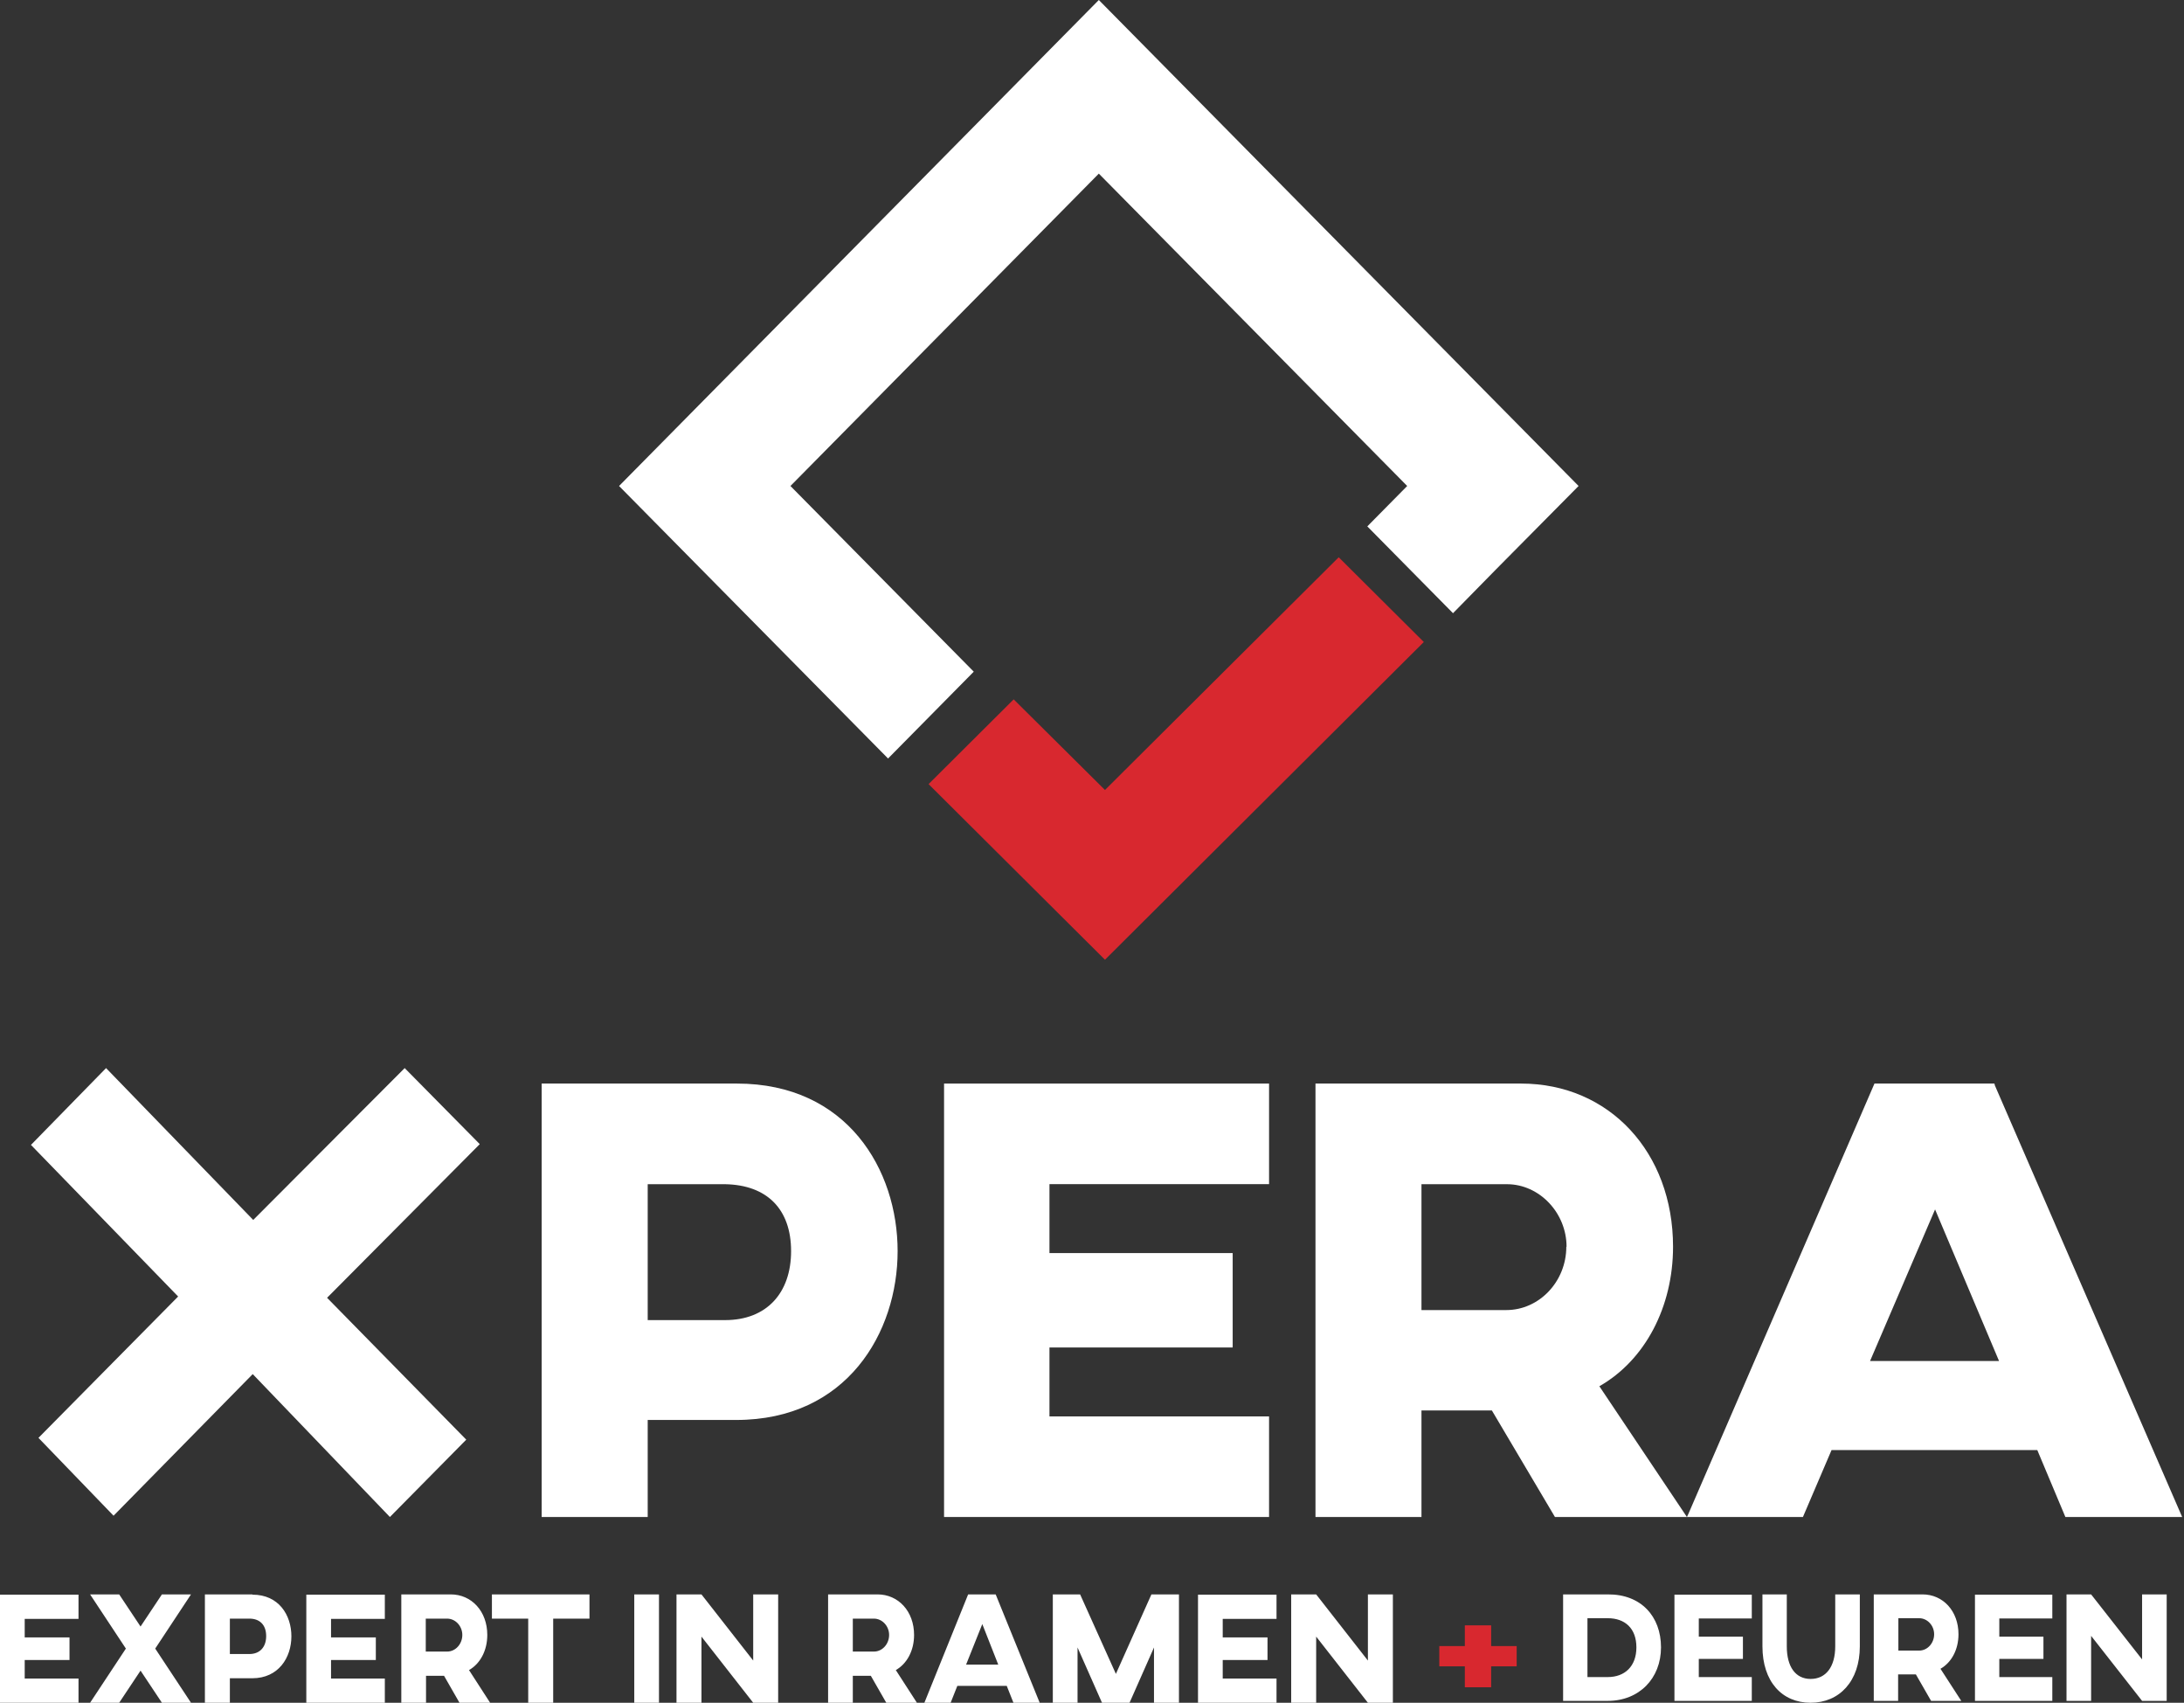
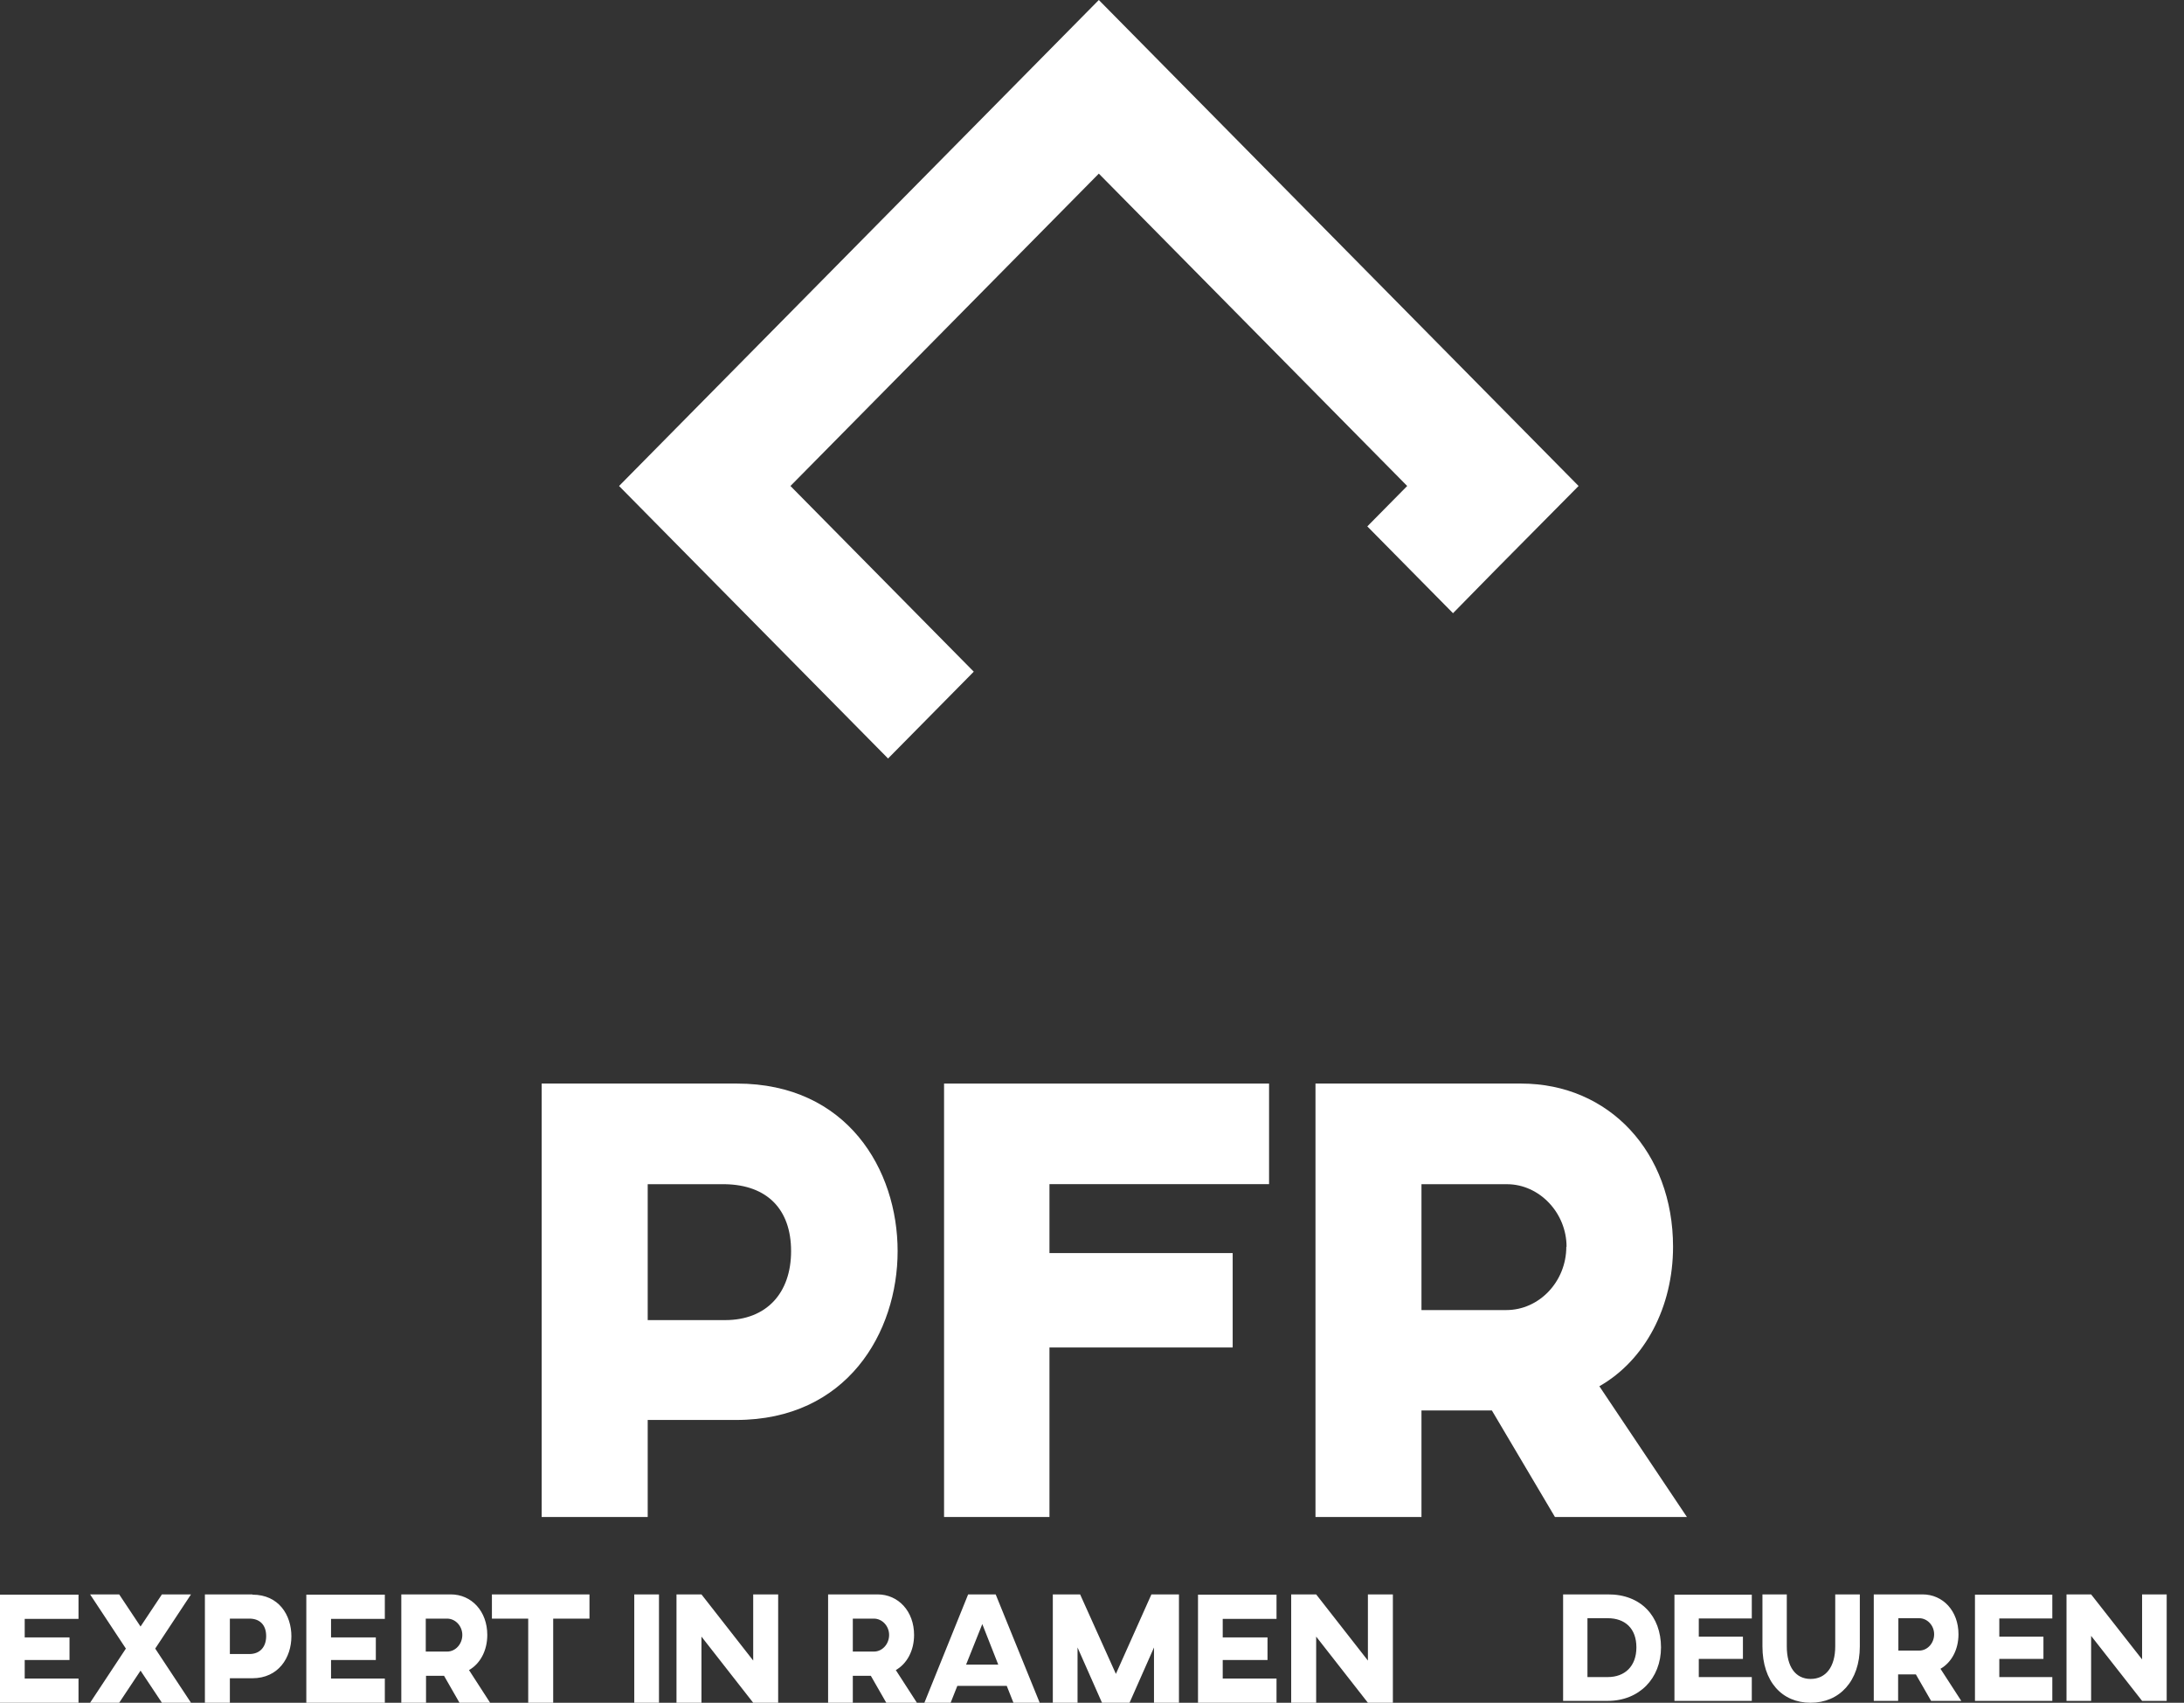
<svg xmlns="http://www.w3.org/2000/svg" width="195" height="152" viewBox="0 0 195 152" fill="none">
  <rect x="0" y="0" width="195" height="152" fill="#333333" stroke="none" />
  <path d="M143.549 142.327H139.563V151.833H143.549C146.356 151.833 148.304 149.827 148.304 147.056C148.304 144.286 146.515 142.303 143.549 142.327ZM141.737 144.453H143.549C145.088 144.453 146.107 145.36 146.107 147.056C146.107 148.752 145.066 149.707 143.549 149.707H141.737V144.453ZM149.504 142.327V151.833H156.41V149.707H151.678V148.083H155.618V146.101H151.678V144.477H156.41V142.351H149.504V142.327ZM166.056 142.327H163.86V146.961C163.86 148.8 163.022 149.874 161.663 149.874C160.305 149.874 159.535 148.776 159.535 146.961V142.327H157.361V146.961C157.361 150.113 159.105 152 161.663 152C164.222 152 166.056 150.089 166.056 146.961V142.327ZM171.649 142.327H167.301V151.833H169.475V149.468H171.06L172.419 151.833H175.113L173.257 148.967C174.23 148.417 174.864 147.271 174.864 145.886C174.864 143.808 173.483 142.327 171.649 142.327ZM171.355 144.453C172.079 144.453 172.691 145.098 172.691 145.886C172.691 146.674 172.102 147.343 171.355 147.343H169.498V144.453H171.377H171.355ZM176.336 142.327V151.833H183.242V149.707H178.51V148.083H182.45V146.101H178.51V144.477H183.242V142.351H176.336V142.327ZM193.454 142.327H191.258V148.131L186.707 142.327H184.51V151.833H186.707V146.029L191.258 151.833H193.454V142.327Z" fill="white" />
-   <path d="M133.139 145.091H130.788V146.94H128.509V148.749H130.788V150.618H133.139V148.749H135.418V146.94H133.139V145.091Z" fill="#D8282F" />
  <path d="M0 142.327V152H7.01V149.837H2.206V148.184H6.206V146.167H2.206V144.514H7.01V142.351H0V142.327ZM17.054 142.327H14.457L12.549 145.195L10.641 142.327H8.044L11.239 147.164L8.044 152H10.641L12.549 149.132L14.457 152H17.054L13.859 147.164L17.054 142.327ZM22.524 142.327H18.295V152H20.524V149.813H22.524C24.868 149.813 26.017 147.966 26.017 146.07C26.017 144.174 24.891 142.351 22.547 142.351M22.271 144.49C23.167 144.49 23.765 145.025 23.765 146.046C23.765 147.066 23.167 147.65 22.271 147.65H20.524V144.49H22.271ZM27.35 142.327V152H34.36V149.837H29.557V148.184H33.556V146.167H29.557V144.514H34.36V142.351H27.35V142.327ZM40.244 142.327H35.831V152H38.038V149.594H39.647L41.026 152H43.761L41.876 149.083C42.864 148.524 43.508 147.358 43.508 145.948C43.508 143.834 42.106 142.327 40.244 142.327ZM39.922 144.49C40.658 144.49 41.278 145.146 41.278 145.948C41.278 146.75 40.681 147.431 39.922 147.431H38.015V144.49H39.922ZM52.632 142.327H43.921V144.49H47.162V152H49.392V144.49H52.632V142.327ZM58.838 142.327H56.631V152H58.838V142.327ZM69.479 142.327H67.25V148.233L62.63 142.327H60.401V152H62.63V146.094L67.25 152H69.479V142.327ZM78.351 142.327H73.938V152H76.144V149.594H77.753L79.132 152H81.867L79.983 149.083C80.971 148.524 81.614 147.358 81.614 145.948C81.614 143.834 80.212 142.327 78.351 142.327ZM78.029 144.49C78.764 144.49 79.385 145.146 79.385 145.948C79.385 146.75 78.787 147.431 78.029 147.431H76.144V144.49H78.052H78.029ZM90.486 152H92.83L88.9 142.327H86.441L82.534 152H84.878L85.476 150.493H89.888L90.486 152ZM86.257 148.597L87.705 144.976L89.13 148.597H86.257ZM105.264 142.327H102.805L99.633 149.424L96.439 142.327H94.002V152H96.209V147.066L98.392 152H100.852L103.035 147.066V152H105.264V142.327ZM106.965 142.327V152H113.975V149.837H109.172V148.184H113.171V146.167H109.172V144.514H113.975V142.351H106.965V142.327ZM124.364 142.327H122.134V148.233L117.515 142.327H115.285V152H117.515V146.094L122.134 152H124.364V142.327Z" fill="white" />
-   <path d="M36.132 95.345L22.61 108.901L9.469 95.345L2.764 102.203L15.905 115.736L3.434 128.354L10.139 135.304L22.565 122.662L34.813 135.418L41.63 128.514L29.203 115.85L42.836 102.134L36.132 95.345Z" fill="white" />
-   <path d="M178.487 121.495H166.968L172.774 107.962L178.487 121.495ZM178.115 96.865L178.069 96.727H167.363L150.758 135.119L150.618 135.418H160.976L163.531 129.444H181.901L184.409 135.418H194.836L178.092 96.842L178.115 96.865Z" fill="white" />
  <path d="M57.831 105.711H64.747C68.484 105.779 70.633 107.939 70.633 111.684C70.633 115.429 68.439 117.842 64.747 117.842H57.831V105.711ZM65.776 96.727H48.363V135.418H57.831V126.756H65.731C75.624 126.756 80.145 118.944 80.145 111.684C80.145 104.424 75.646 96.727 65.799 96.727" fill="white" />
  <path d="M139.849 111.294C139.849 114.395 137.438 116.946 134.487 116.946H126.917V105.711H134.554C137.438 105.711 139.871 108.261 139.871 111.294M149.379 111.294C149.379 102.862 143.679 96.727 135.816 96.727H117.454V135.418H126.917V125.906H133.202L138.835 135.418H150.618L142.8 123.746C146.878 121.426 149.379 116.67 149.379 111.294Z" fill="white" />
-   <path d="M84.291 135.418H113.309V126.44H93.702V120.286H110.06V111.859H93.702V105.705H113.309V96.727H84.291V135.418Z" fill="white" />
+   <path d="M84.291 135.418H113.309H93.702V120.286H110.06V111.859H93.702V105.705H113.309V96.727H84.291V135.418Z" fill="white" />
  <path d="M133.571 50.829L129.733 54.739L122.081 46.989L125.642 43.383L98.109 15.499L70.576 43.383L86.943 59.959L79.291 67.709L55.273 43.383L98.109 0L140.945 43.383L133.571 50.829Z" fill="white" />
-   <path d="M98.659 85.673L82.909 69.995L90.508 62.43L98.659 70.52L119.528 49.746L127.127 57.31L98.659 85.673Z" fill="#D8282F" />
</svg>